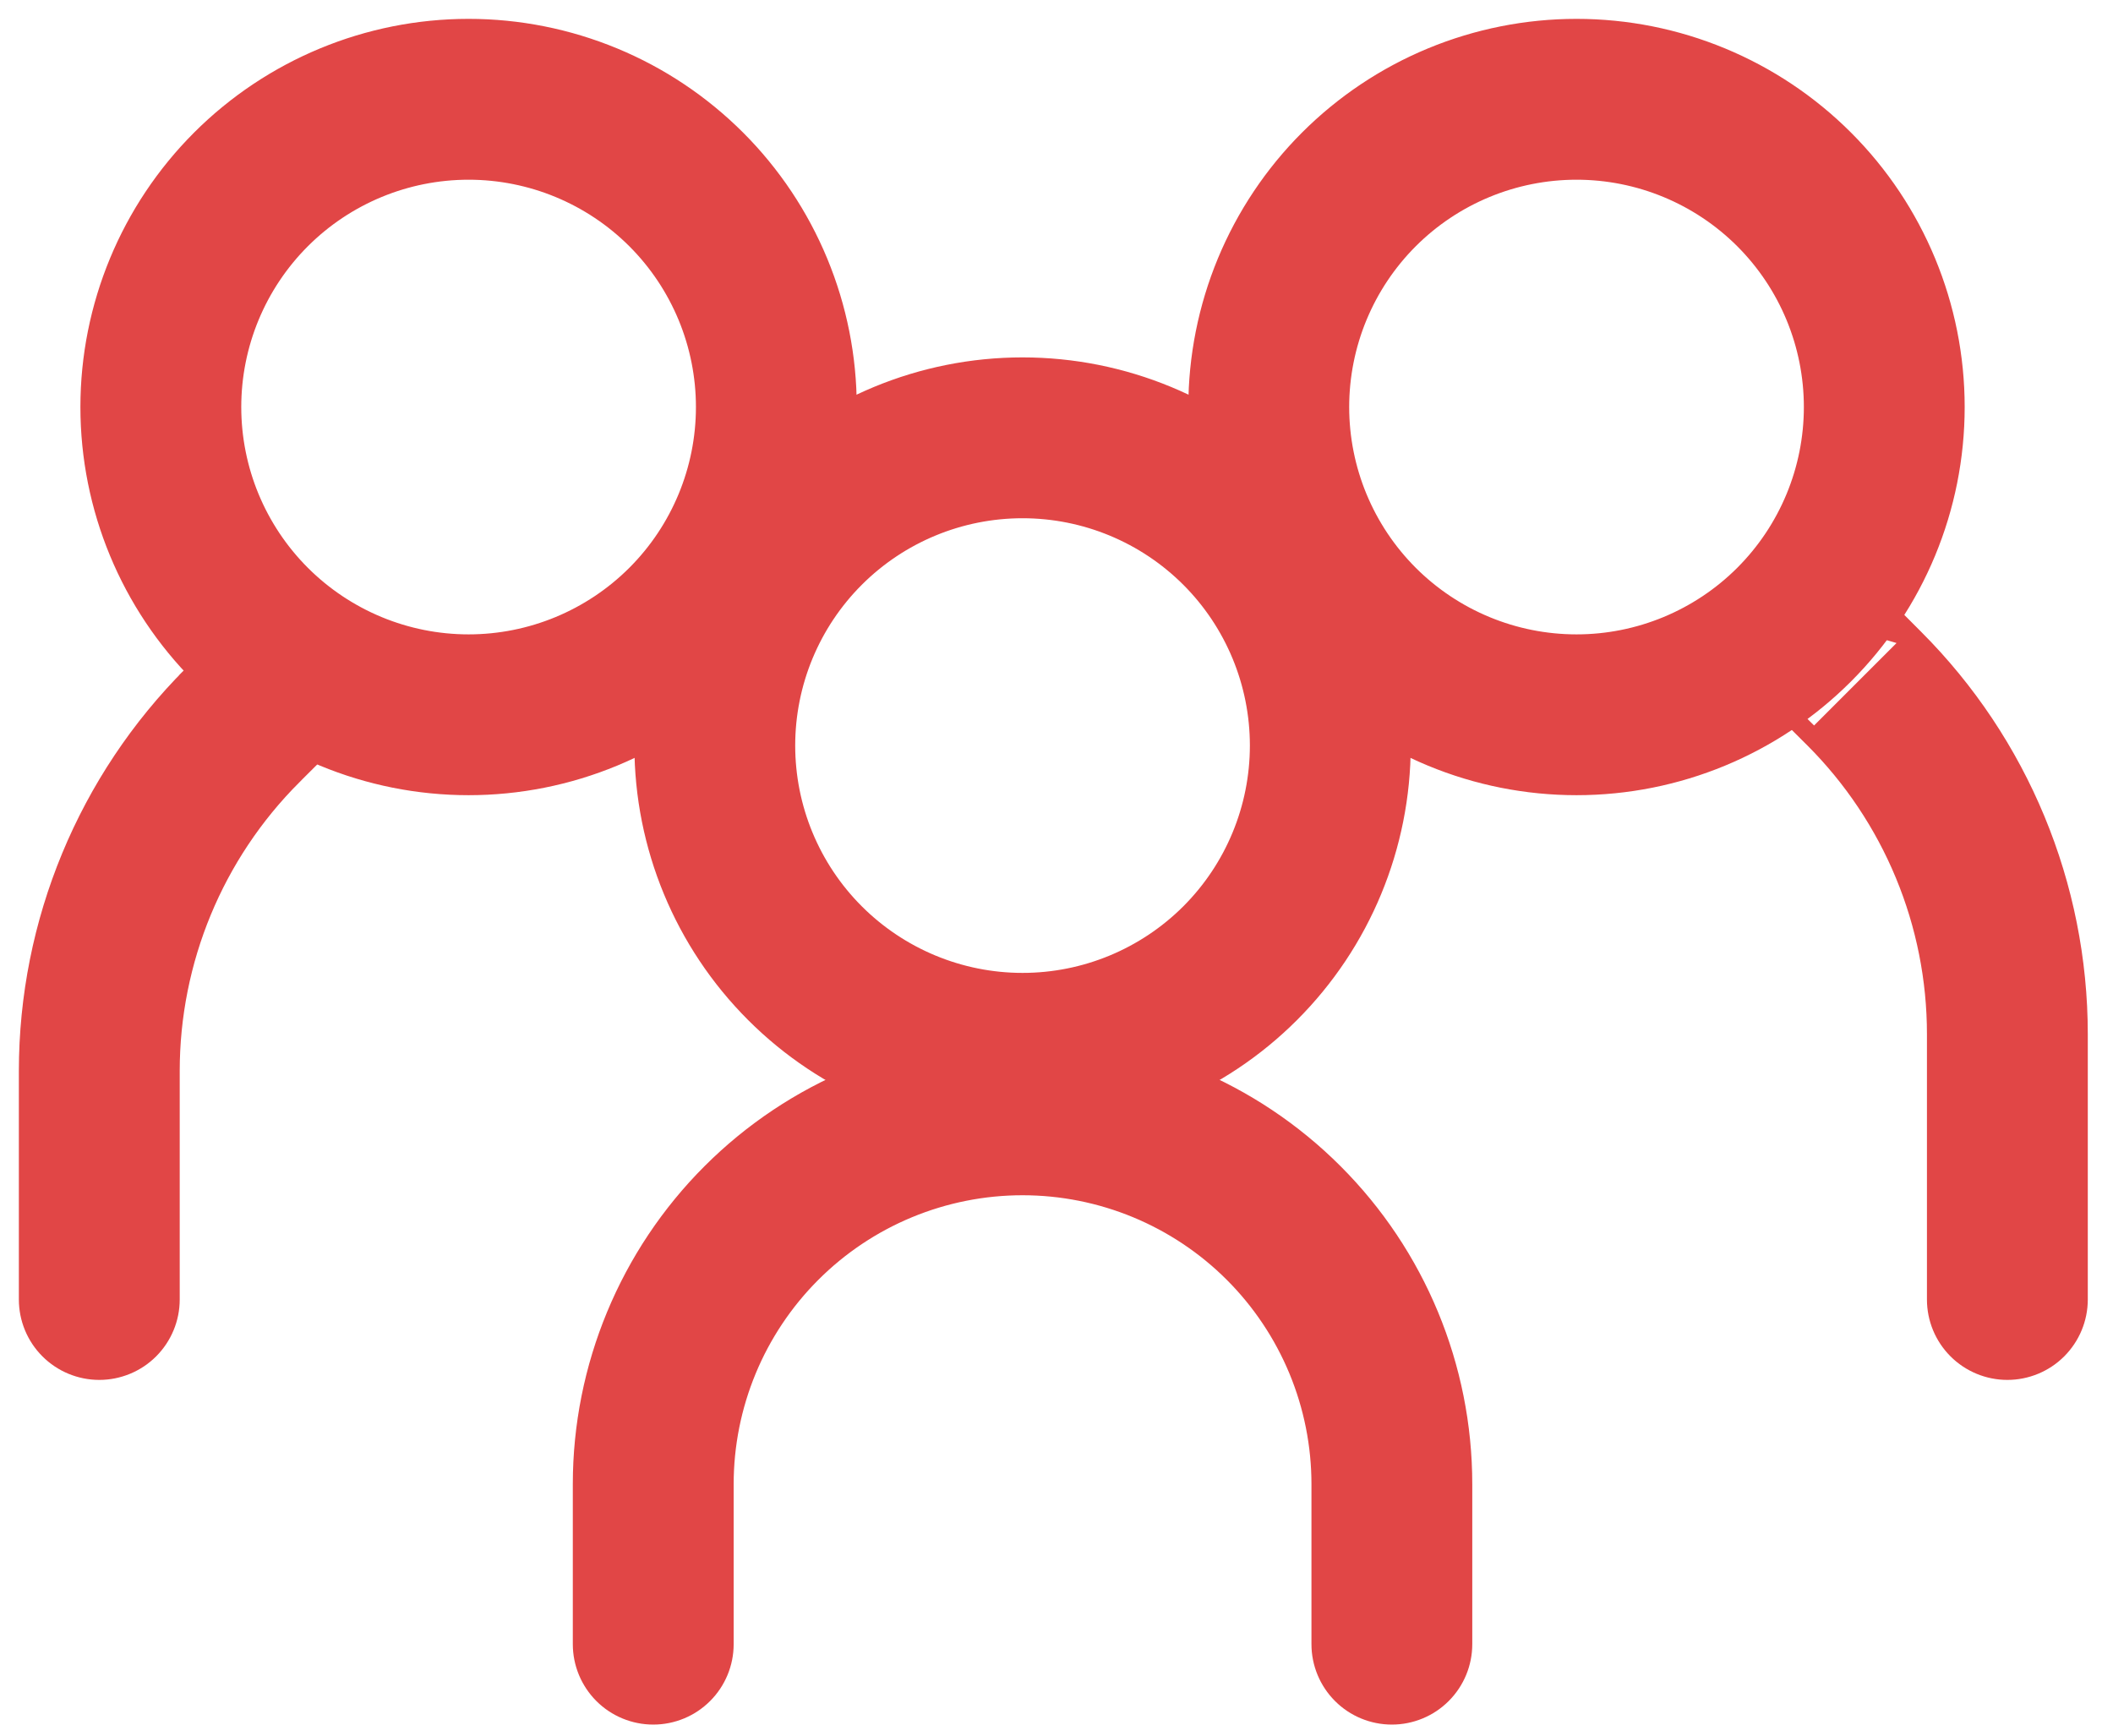
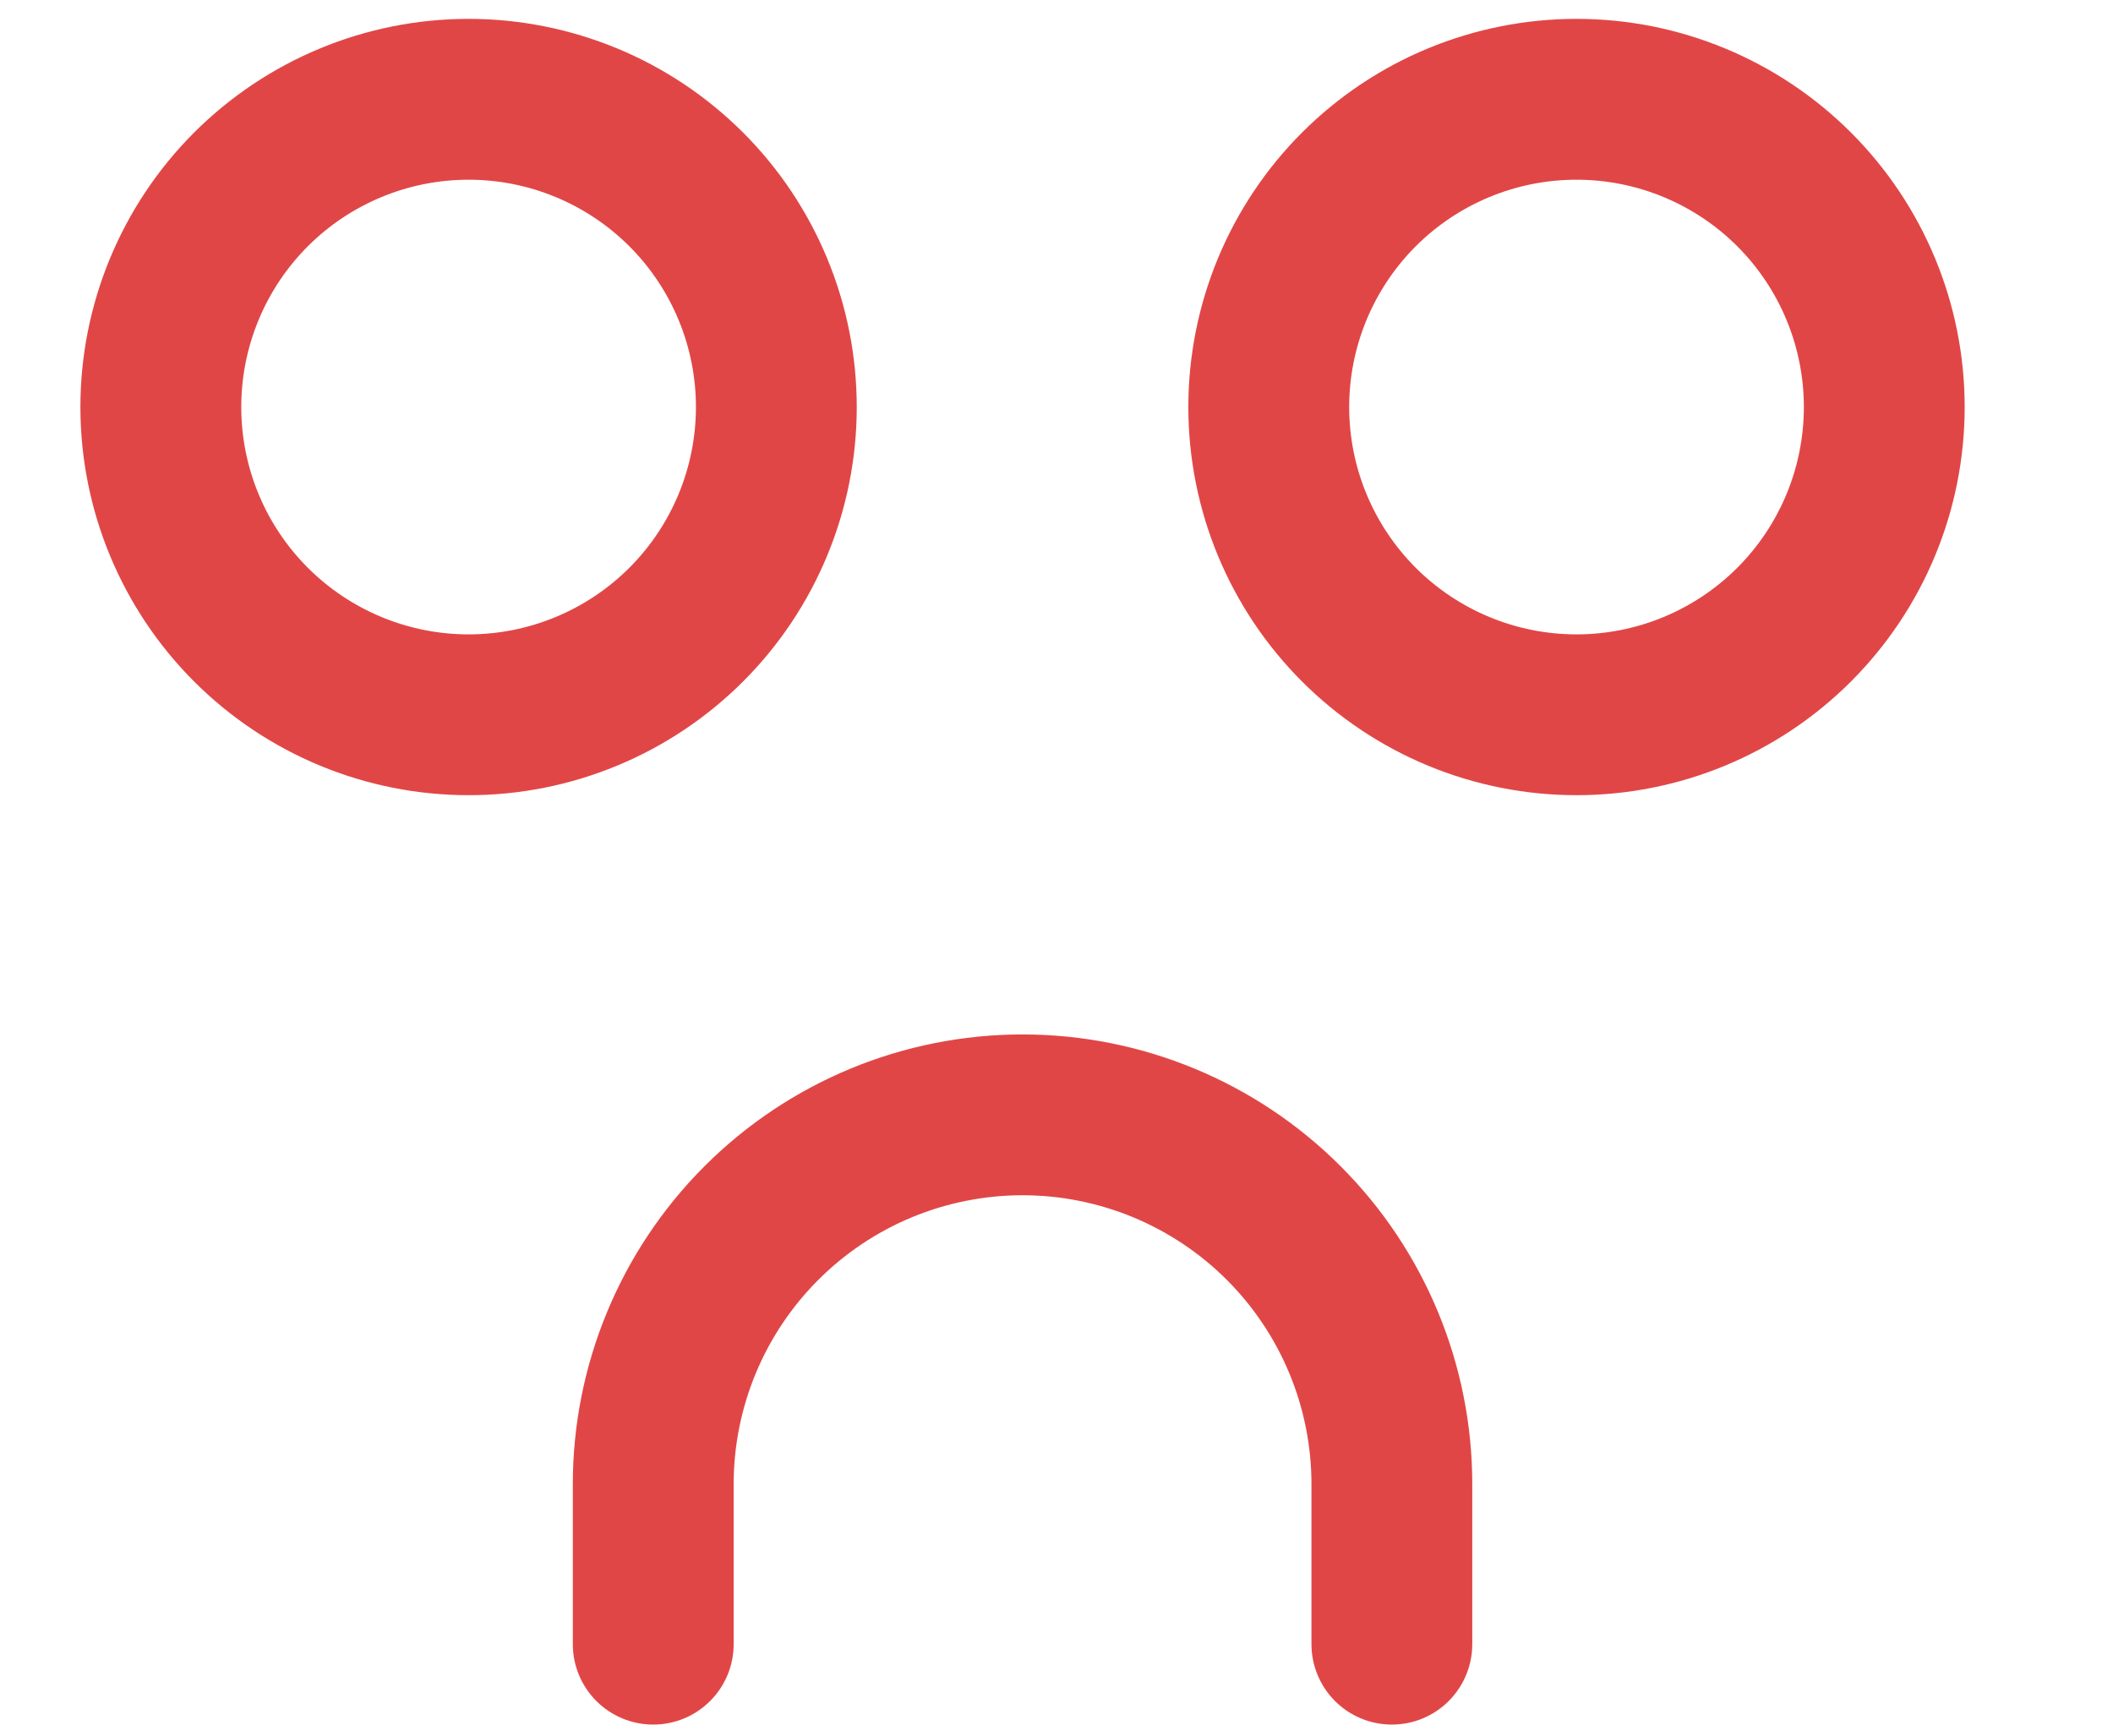
<svg xmlns="http://www.w3.org/2000/svg" width="56" height="46" viewBox="0 0 56 46" fill="none">
  <path d="M16.856 15.225C15.679 16.401 14.083 17.063 12.419 17.063C10.755 17.063 9.159 16.401 7.982 15.225C6.805 14.048 6.144 12.452 6.144 10.788C6.144 9.123 6.805 7.527 7.982 6.35C9.159 5.174 10.755 4.513 12.419 4.513C14.083 4.513 15.679 5.174 16.856 6.35C18.033 7.527 18.694 9.123 18.694 10.788C18.694 12.452 18.033 14.048 16.856 15.225ZM12.419 20.825C13.737 20.825 15.042 20.566 16.26 20.061C17.478 19.557 18.584 18.817 19.517 17.885C20.449 16.953 21.188 15.847 21.692 14.629C22.197 13.411 22.456 12.106 22.456 10.788C22.456 9.469 22.197 8.164 21.692 6.946C21.188 5.729 20.449 4.622 19.517 3.69C18.584 2.758 17.478 2.018 16.26 1.514C15.042 1.01 13.737 0.75 12.419 0.75C9.757 0.75 7.204 1.808 5.321 3.69C3.439 5.572 2.381 8.125 2.381 10.788C2.381 13.45 3.439 16.003 5.321 17.885C7.204 19.768 9.757 20.825 12.419 20.825Z" fill="#E14646" stroke="#E14646" stroke-width="0.5" />
-   <path d="M46.975 18.482L46.975 18.482C46.8 18.307 46.661 18.099 46.566 17.871C46.471 17.642 46.422 17.397 46.422 17.15C46.422 16.902 46.471 16.657 46.566 16.428C46.661 16.2 46.8 15.992 46.975 15.818M46.975 18.482L46.975 15.818M46.975 18.482L48.078 19.581M46.975 18.482L48.078 19.581M46.975 15.818C47.15 15.643 47.357 15.504 47.586 15.409C47.814 15.314 48.059 15.265 48.307 15.265C48.554 15.265 48.799 15.314 49.028 15.409C49.256 15.504 49.464 15.643 49.639 15.818L49.639 15.818L50.738 16.921M46.975 15.818L50.738 16.921M50.738 16.921L50.738 16.921M50.738 16.921L50.738 16.921M50.738 16.921C53.519 19.702 55.081 23.474 55.082 27.407V34.441C55.082 34.94 54.883 35.418 54.531 35.771C54.178 36.124 53.699 36.322 53.2 36.322C52.702 36.322 52.223 36.124 51.87 35.771C51.517 35.418 51.319 34.94 51.319 34.441V27.407C51.319 25.953 51.033 24.514 50.477 23.172C49.921 21.829 49.105 20.608 48.078 19.581M50.738 16.921L48.078 19.581M8.857 19.46L8.857 19.46C9.032 19.285 9.171 19.078 9.266 18.849C9.36 18.621 9.409 18.376 9.409 18.128C9.409 17.881 9.36 17.636 9.266 17.407C9.171 17.179 9.032 16.971 8.857 16.797C8.682 16.622 8.475 16.483 8.246 16.388C8.018 16.293 7.773 16.244 7.525 16.244C7.278 16.244 7.033 16.293 6.804 16.388C6.575 16.483 6.368 16.622 6.193 16.797L6.193 16.797L5.094 17.899L5.271 18.076L5.094 17.9L5.094 17.899C2.313 20.681 0.75 24.453 0.75 28.386V28.386V34.441C0.75 34.94 0.948 35.418 1.301 35.771C1.654 36.124 2.132 36.322 2.631 36.322C3.13 36.322 3.609 36.124 3.962 35.771C4.314 35.418 4.513 34.94 4.513 34.441V28.386C4.513 28.386 4.513 28.386 4.513 28.386C4.513 25.451 5.679 22.635 7.754 20.56C7.754 20.56 7.754 20.559 7.754 20.559L8.857 19.46Z" fill="#E14646" stroke="#E14646" stroke-width="0.5" />
  <path d="M41.782 17.063C40.117 17.063 38.521 16.401 37.344 15.225C36.168 14.048 35.507 12.452 35.507 10.788C35.507 9.123 36.168 7.527 37.344 6.35C38.521 5.174 40.117 4.513 41.782 4.513C43.446 4.513 45.042 5.174 46.219 6.35C47.396 7.527 48.057 9.123 48.057 10.788C48.057 12.452 47.396 14.048 46.219 15.225C45.042 16.401 43.446 17.063 41.782 17.063ZM37.94 20.061C39.158 20.566 40.464 20.825 41.782 20.825C44.444 20.825 46.997 19.768 48.879 17.885C50.762 16.003 51.819 13.45 51.819 10.788C51.819 8.125 50.762 5.572 48.879 3.69C46.997 1.808 44.444 0.75 41.782 0.75C40.464 0.75 39.158 1.01 37.94 1.514C36.723 2.018 35.616 2.758 34.684 3.69C33.752 4.622 33.013 5.729 32.508 6.946C32.004 8.164 31.744 9.469 31.744 10.788C31.744 12.106 32.004 13.411 32.508 14.629C33.013 15.847 33.752 16.953 34.684 17.885C35.616 18.817 36.723 19.557 37.94 20.061ZM21.51 33.744C22.992 32.261 25.003 31.428 27.1 31.428C28.139 31.428 29.167 31.633 30.126 32.03C31.085 32.428 31.957 33.01 32.691 33.744C33.425 34.478 34.007 35.35 34.405 36.309C34.802 37.268 35.007 38.296 35.007 39.335V43.576C35.007 44.075 35.205 44.553 35.558 44.906C35.91 45.259 36.389 45.457 36.888 45.457C37.387 45.457 37.865 45.259 38.218 44.906C38.571 44.553 38.769 44.075 38.769 43.576V39.335C38.769 36.24 37.54 33.272 35.351 31.084C33.163 28.895 30.195 27.666 27.1 27.666C24.006 27.666 21.038 28.895 18.849 31.084C16.661 33.272 15.431 36.24 15.431 39.335V43.576C15.431 44.075 15.63 44.553 15.982 44.906C16.335 45.259 16.814 45.457 17.313 45.457C17.812 45.457 18.29 45.259 18.643 44.906C18.996 44.553 19.194 44.075 19.194 43.576V39.335C19.194 37.238 20.027 35.227 21.51 33.744Z" fill="#E14646" stroke="#E14646" stroke-width="0.5" />
-   <path d="M31.538 24.197C30.361 25.373 28.765 26.035 27.1 26.035C25.436 26.035 23.84 25.373 22.663 24.197C21.486 23.02 20.825 21.424 20.825 19.759C20.825 18.095 21.486 16.499 22.663 15.322C23.84 14.146 25.436 13.485 27.1 13.485C28.765 13.485 30.361 14.146 31.538 15.322C32.714 16.499 33.375 18.095 33.375 19.759C33.375 21.424 32.714 23.02 31.538 24.197ZM27.1 29.797C29.762 29.797 32.316 28.74 34.198 26.857C36.08 24.975 37.138 22.422 37.138 19.759C37.138 17.097 36.08 14.544 34.198 12.662C32.316 10.78 29.762 9.722 27.1 9.722C24.438 9.722 21.885 10.78 20.003 12.662C18.12 14.544 17.063 17.097 17.063 19.759C17.063 22.422 18.12 24.975 20.003 26.857C21.885 28.74 24.438 29.797 27.1 29.797Z" fill="#E14646" stroke="#E14646" stroke-width="0.5" />
</svg>